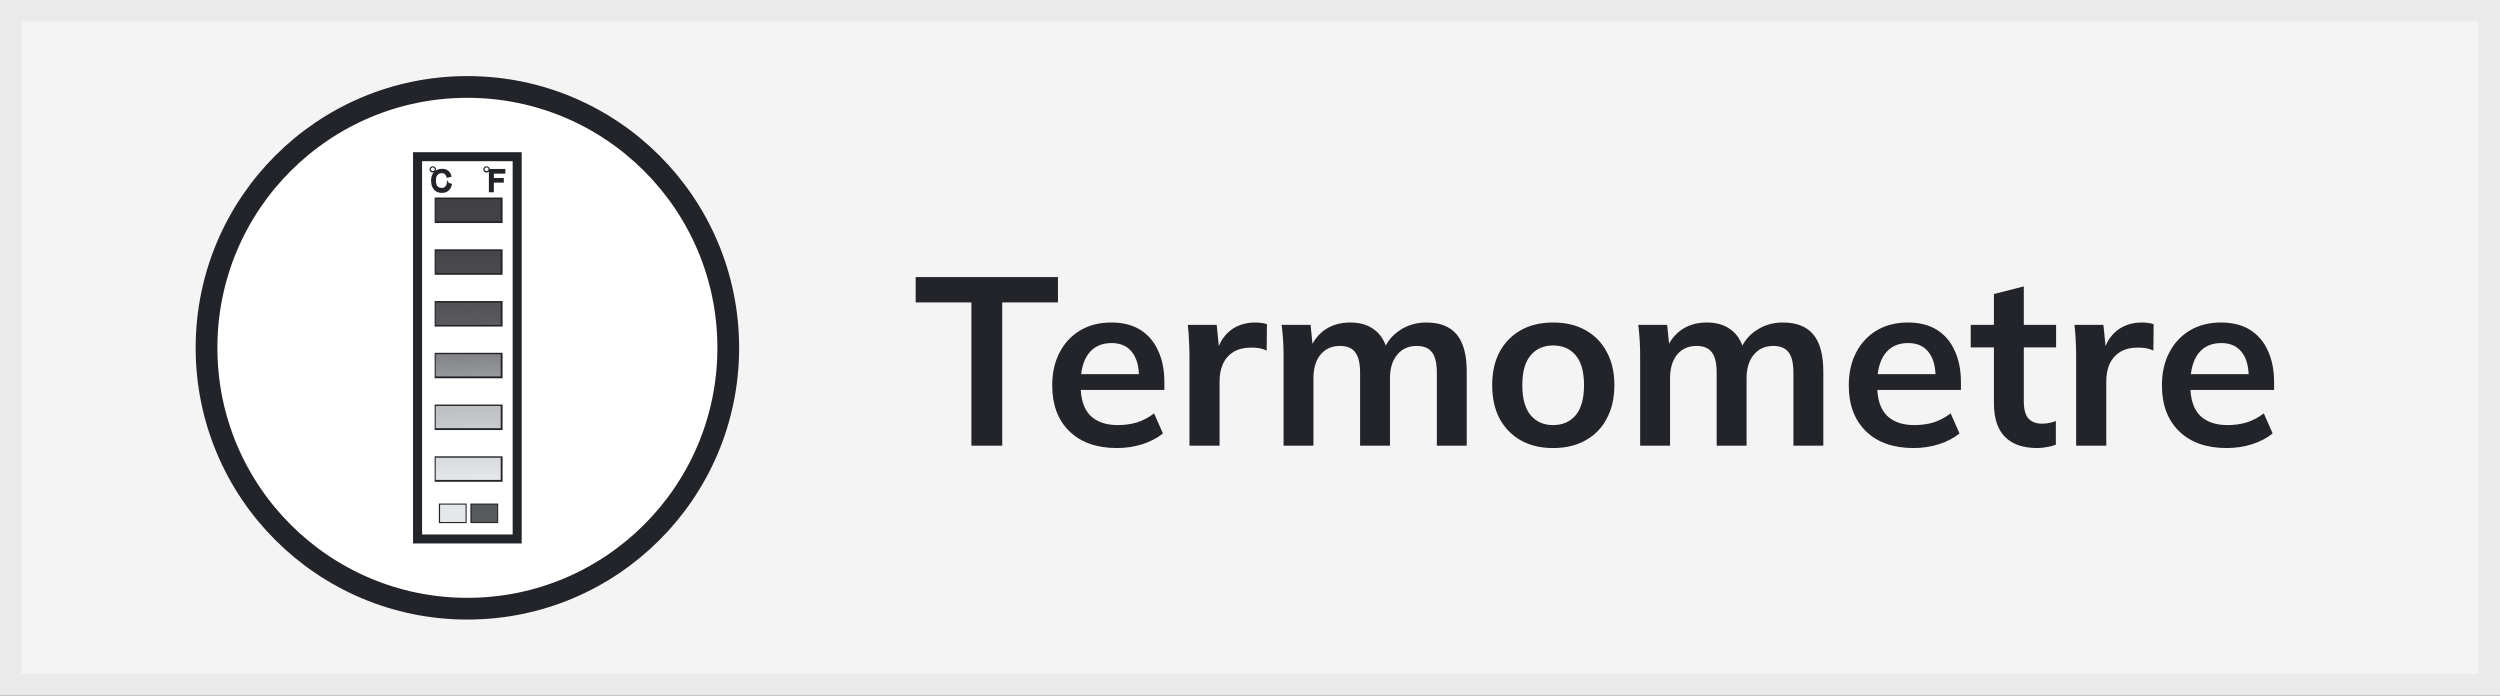
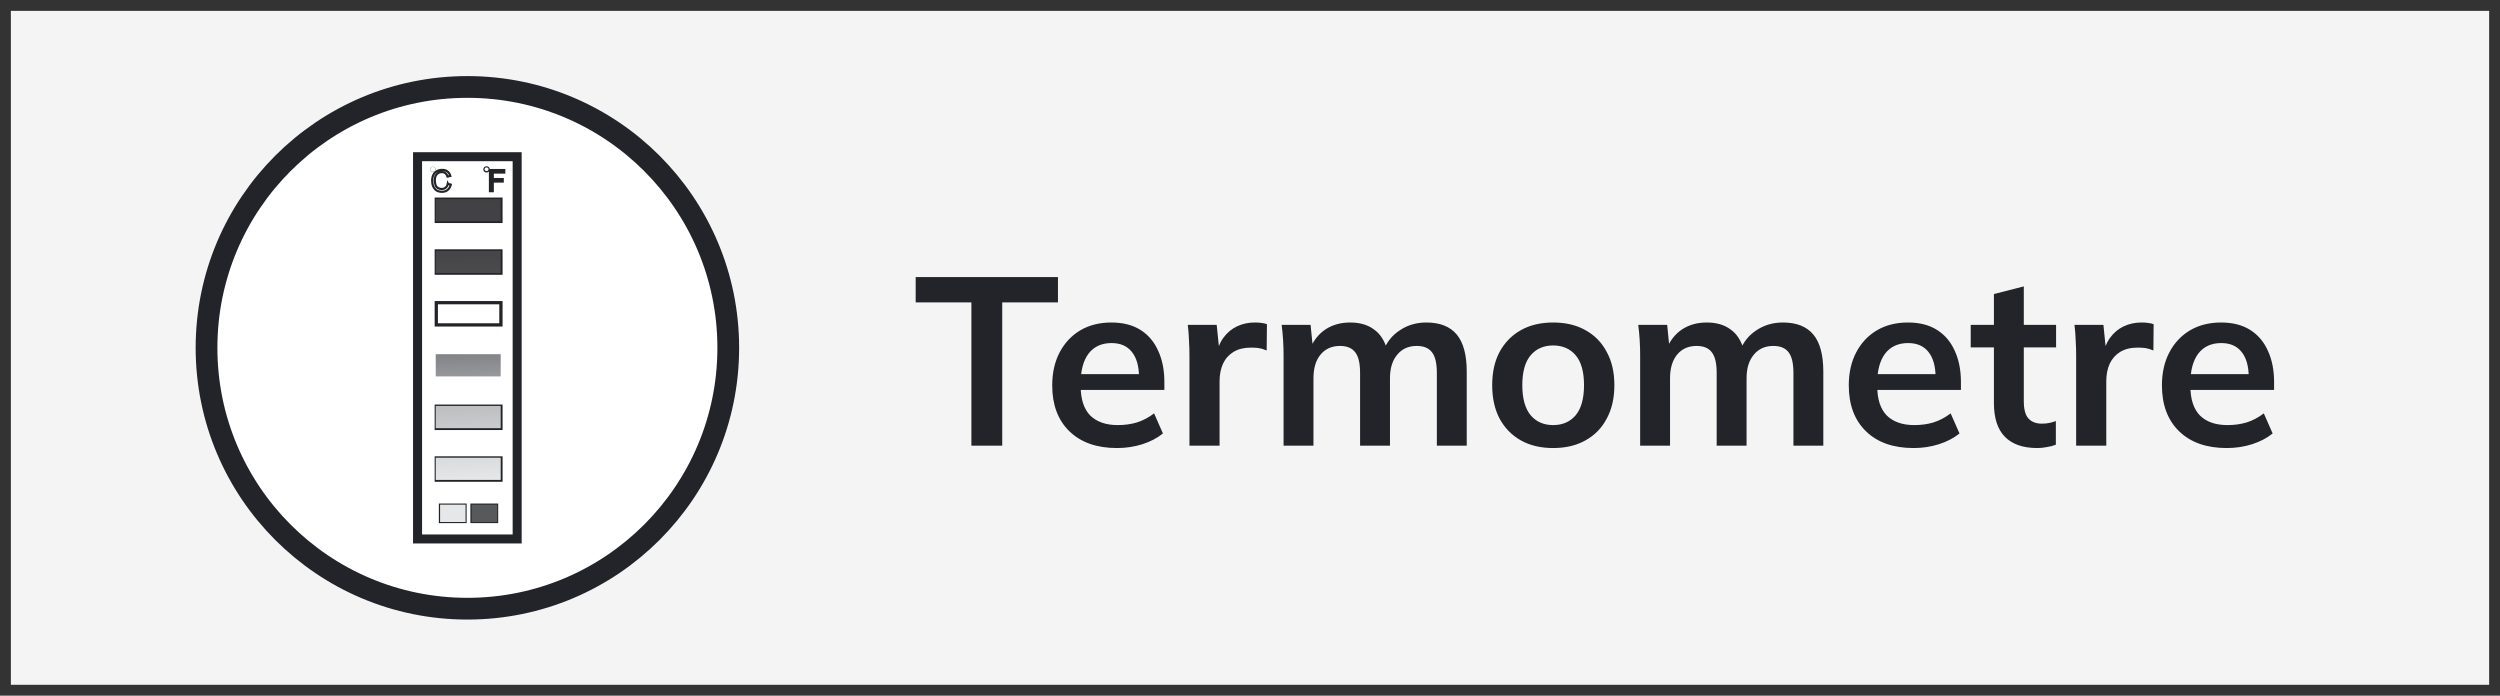
<svg xmlns="http://www.w3.org/2000/svg" width="115" height="32" viewBox="0 0 115 32" fill="none">
  <rect x="0" y="0" width="115" height="32" fill="#333333" stroke="none" />
  <rect x="0.5" y="0.5" width="114" height="31" fill="#F4F4F5" />
-   <rect x="0.5" y="0.5" width="114" height="31" stroke="#EAEAEA" />
  <circle cx="21.5" cy="16" r="12" fill="white" stroke="#22242A" />
  <g clip-path="url(#clip0_42_10097)">
    <path d="M23.997 25H19V7H23.997V25ZM19.415 24.585H23.582V7.415H19.415V24.585Z" fill="#22242A" />
    <path d="M23.118 10.26H19.994V9.087H23.118V10.26ZM20.144 10.11H22.967V9.238H20.144V10.11Z" fill="#22242A" />
    <path d="M23.118 12.64H19.994V11.468H23.118V12.64ZM20.144 12.49H22.967V11.618H20.144V12.49Z" fill="#22242A" />
    <path d="M23.118 15.021H19.994V13.848H23.118V15.021ZM20.144 14.87H22.967V13.998H20.144V14.87Z" fill="#22242A" />
-     <path d="M23.118 17.401H19.994V16.229H23.118V17.401ZM20.144 17.251H22.967V16.379H20.144V17.251Z" fill="#22242A" />
    <path d="M23.118 19.782H19.994V18.609H23.118V19.782ZM20.144 19.632H22.967V18.759H20.144V19.632Z" fill="#22242A" />
    <path d="M23.118 22.162H19.994V20.99H23.118V22.162ZM20.144 22.012H22.967V21.14H20.144V22.012Z" fill="#22242A" />
    <path d="M21.438 23.184H20.215V24.035H21.438V23.184Z" fill="#E6E7E8" />
    <path d="M21.466 24.063H20.187V23.163H21.466V24.063ZM20.244 24.013H21.416V23.213H20.244V24.013Z" fill="#22242A" />
    <path d="M22.889 23.184H21.666V24.035H22.889V23.184Z" fill="#58595B" />
    <path d="M22.917 24.063H21.638V23.163H22.917V24.063ZM21.695 24.013H22.867V23.213H21.695V24.013Z" fill="#22242A" />
    <path d="M20.608 8.458L20.737 8.494C20.709 8.601 20.659 8.68 20.594 8.737C20.523 8.794 20.437 8.823 20.337 8.823C20.237 8.823 20.144 8.801 20.079 8.759C20.015 8.716 19.965 8.651 19.929 8.573C19.894 8.494 19.879 8.401 19.879 8.308C19.879 8.208 19.901 8.115 19.936 8.044C19.972 7.965 20.029 7.908 20.101 7.872C20.172 7.836 20.251 7.815 20.337 7.815C20.437 7.815 20.515 7.836 20.58 7.886C20.644 7.936 20.694 8.008 20.716 8.094L20.587 8.122C20.566 8.051 20.53 8.001 20.487 7.965C20.444 7.929 20.387 7.915 20.323 7.915C20.251 7.915 20.187 7.936 20.137 7.972C20.087 8.008 20.051 8.058 20.029 8.115C20.008 8.172 20.001 8.237 20.001 8.301C20.001 8.387 20.015 8.458 20.037 8.515C20.058 8.58 20.101 8.623 20.151 8.651C20.201 8.68 20.258 8.694 20.315 8.694C20.387 8.694 20.451 8.673 20.501 8.63C20.551 8.587 20.587 8.53 20.601 8.444L20.608 8.458Z" fill="white" />
-     <path d="M20.608 8.458L20.737 8.494C20.709 8.601 20.659 8.68 20.594 8.737C20.523 8.794 20.437 8.823 20.337 8.823C20.237 8.823 20.144 8.801 20.079 8.759C20.015 8.716 19.965 8.651 19.929 8.573C19.894 8.494 19.879 8.401 19.879 8.308C19.879 8.208 19.901 8.115 19.936 8.044C19.972 7.965 20.029 7.908 20.101 7.872C20.172 7.836 20.251 7.815 20.337 7.815C20.437 7.815 20.515 7.836 20.58 7.886C20.644 7.936 20.694 8.008 20.716 8.094L20.587 8.122C20.566 8.051 20.53 8.001 20.487 7.965C20.444 7.929 20.387 7.915 20.323 7.915C20.251 7.915 20.187 7.936 20.137 7.972C20.087 8.008 20.051 8.058 20.029 8.115C20.008 8.172 20.001 8.237 20.001 8.301C20.001 8.387 20.015 8.458 20.037 8.515C20.058 8.58 20.101 8.623 20.151 8.651C20.201 8.68 20.258 8.694 20.315 8.694C20.387 8.694 20.451 8.673 20.501 8.63C20.551 8.587 20.587 8.53 20.601 8.444L20.608 8.458Z" fill="#22242A" />
    <path d="M20.608 8.458L20.737 8.494C20.709 8.601 20.659 8.68 20.594 8.737C20.523 8.794 20.437 8.823 20.337 8.823C20.237 8.823 20.144 8.801 20.079 8.759C20.015 8.716 19.965 8.651 19.929 8.573C19.894 8.494 19.879 8.401 19.879 8.308C19.879 8.208 19.901 8.115 19.936 8.044C19.972 7.965 20.029 7.908 20.101 7.872C20.172 7.836 20.251 7.815 20.337 7.815C20.437 7.815 20.515 7.836 20.58 7.886C20.644 7.936 20.694 8.008 20.716 8.094L20.587 8.122C20.566 8.051 20.53 8.001 20.487 7.965C20.444 7.929 20.387 7.915 20.323 7.915C20.251 7.915 20.187 7.936 20.137 7.972C20.087 8.008 20.051 8.058 20.029 8.115C20.008 8.172 20.001 8.237 20.001 8.301C20.001 8.387 20.015 8.458 20.037 8.515C20.058 8.58 20.101 8.623 20.151 8.651C20.201 8.68 20.258 8.694 20.315 8.694C20.387 8.694 20.451 8.673 20.501 8.63C20.551 8.587 20.587 8.53 20.601 8.444L20.608 8.458Z" stroke="#22242A" stroke-width="0.1" stroke-miterlimit="22.93" />
    <path d="M22.538 8.794V7.822H23.196V7.937H22.667V8.237H23.125V8.351H22.667V8.794H22.538Z" fill="white" />
    <path d="M22.538 8.794V7.822H23.196V7.937H22.667V8.237H23.125V8.351H22.667V8.794H22.538Z" fill="#22242A" />
    <path d="M22.538 8.794V7.822H23.196V7.937H22.667V8.237H23.125V8.351H22.667V8.794H22.538Z" stroke="#22242A" stroke-width="0.1" stroke-miterlimit="22.93" />
    <path fill-rule="evenodd" clip-rule="evenodd" d="M19.908 7.672C19.979 7.672 20.029 7.722 20.029 7.786C20.029 7.851 19.972 7.901 19.908 7.901C19.843 7.901 19.786 7.851 19.786 7.786C19.786 7.722 19.843 7.672 19.908 7.672Z" fill="#22242A" />
    <path d="M19.908 7.672C19.979 7.672 20.029 7.722 20.029 7.786C20.029 7.851 19.972 7.901 19.908 7.901C19.843 7.901 19.786 7.851 19.786 7.786C19.786 7.722 19.843 7.672 19.908 7.672Z" fill="white" />
-     <path d="M19.908 7.936C19.822 7.936 19.758 7.872 19.758 7.793C19.758 7.715 19.822 7.65 19.908 7.65C19.994 7.65 20.058 7.715 20.058 7.793C20.058 7.872 19.994 7.936 19.908 7.936ZM19.908 7.7C19.858 7.7 19.815 7.743 19.815 7.786C19.815 7.829 19.858 7.872 19.908 7.872C19.958 7.872 20.001 7.829 20.001 7.786C20.001 7.743 19.958 7.7 19.908 7.7Z" fill="#22242A" />
    <path fill-rule="evenodd" clip-rule="evenodd" d="M22.381 7.672C22.453 7.672 22.503 7.722 22.503 7.786C22.503 7.851 22.446 7.901 22.381 7.901C22.317 7.901 22.26 7.851 22.26 7.786C22.26 7.722 22.317 7.672 22.381 7.672Z" fill="#22242A" />
    <path d="M22.381 7.672C22.453 7.672 22.503 7.722 22.503 7.786C22.503 7.851 22.446 7.901 22.381 7.901C22.317 7.901 22.26 7.851 22.26 7.786C22.26 7.722 22.317 7.672 22.381 7.672Z" fill="white" />
    <path d="M22.381 7.936C22.296 7.936 22.231 7.872 22.231 7.793C22.231 7.715 22.296 7.65 22.381 7.65C22.467 7.65 22.531 7.715 22.531 7.793C22.531 7.872 22.467 7.936 22.381 7.936ZM22.381 7.7C22.331 7.7 22.288 7.743 22.288 7.786C22.288 7.829 22.331 7.872 22.381 7.872C22.431 7.872 22.474 7.829 22.474 7.786C22.474 7.743 22.431 7.7 22.381 7.7Z" fill="#22242A" />
    <path d="M23.032 9.159H20.044V10.181H23.032V9.159Z" fill="url(#paint0_linear_42_10097)" />
    <path d="M23.032 11.539H20.044V12.561H23.032V11.539Z" fill="url(#paint1_linear_42_10097)" />
-     <path d="M23.032 13.919H20.044V14.942H23.032V13.919Z" fill="url(#paint2_linear_42_10097)" />
    <path d="M23.032 16.293H20.044V17.315H23.032V16.293Z" fill="url(#paint3_linear_42_10097)" />
    <path d="M23.032 18.673H20.044V19.696H23.032V18.673Z" fill="url(#paint4_linear_42_10097)" />
    <path d="M23.032 21.054H20.044V22.076H23.032V21.054Z" fill="url(#paint5_linear_42_10097)" />
  </g>
  <path d="M44.684 20.5V13.911H42.121V12.745H48.666V13.911H46.103V20.5H44.684ZM51.383 20.61C50.452 20.61 49.722 20.353 49.194 19.84C48.666 19.327 48.402 18.623 48.402 17.728C48.402 17.149 48.516 16.643 48.743 16.21C48.971 15.777 49.286 15.44 49.689 15.198C50.1 14.956 50.577 14.835 51.119 14.835C51.654 14.835 52.102 14.949 52.461 15.176C52.821 15.403 53.092 15.722 53.275 16.133C53.466 16.544 53.561 17.024 53.561 17.574V17.937H49.513V17.211H52.582L52.395 17.365C52.395 16.852 52.285 16.459 52.065 16.188C51.852 15.917 51.541 15.781 51.13 15.781C50.675 15.781 50.324 15.942 50.074 16.265C49.832 16.588 49.711 17.039 49.711 17.618V17.761C49.711 18.362 49.858 18.813 50.151 19.114C50.452 19.407 50.873 19.554 51.416 19.554C51.731 19.554 52.025 19.514 52.296 19.433C52.575 19.345 52.839 19.206 53.088 19.015L53.495 19.939C53.231 20.152 52.916 20.317 52.549 20.434C52.182 20.551 51.794 20.61 51.383 20.61ZM54.715 20.5V16.364C54.715 16.129 54.707 15.891 54.693 15.649C54.685 15.407 54.667 15.172 54.638 14.945H55.968L56.123 16.463H55.903C55.976 16.096 56.097 15.792 56.266 15.55C56.441 15.308 56.654 15.128 56.904 15.011C57.153 14.894 57.424 14.835 57.718 14.835C57.849 14.835 57.956 14.842 58.036 14.857C58.117 14.864 58.198 14.883 58.279 14.912L58.267 16.122C58.128 16.063 58.007 16.027 57.904 16.012C57.809 15.997 57.688 15.99 57.541 15.99C57.226 15.99 56.959 16.056 56.739 16.188C56.526 16.32 56.364 16.503 56.255 16.738C56.152 16.973 56.1 17.24 56.1 17.541V20.5H54.715ZM59.044 20.5V16.331C59.044 16.104 59.037 15.873 59.022 15.638C59.007 15.403 58.985 15.172 58.956 14.945H60.287L60.397 16.045H60.265C60.419 15.664 60.654 15.367 60.969 15.154C61.292 14.941 61.673 14.835 62.113 14.835C62.553 14.835 62.916 14.941 63.202 15.154C63.495 15.359 63.701 15.682 63.818 16.122H63.642C63.796 15.726 64.049 15.414 64.401 15.187C64.753 14.952 65.156 14.835 65.611 14.835C66.234 14.835 66.7 15.018 67.008 15.385C67.316 15.752 67.47 16.324 67.47 17.101V20.5H66.095V17.156C66.095 16.716 66.022 16.401 65.875 16.21C65.728 16.012 65.494 15.913 65.171 15.913C64.79 15.913 64.489 16.049 64.269 16.32C64.049 16.584 63.939 16.943 63.939 17.398V20.5H62.564V17.156C62.564 16.716 62.491 16.401 62.344 16.21C62.197 16.012 61.963 15.913 61.64 15.913C61.259 15.913 60.958 16.049 60.738 16.32C60.525 16.584 60.419 16.943 60.419 17.398V20.5H59.044ZM71.445 20.61C70.874 20.61 70.379 20.493 69.96 20.258C69.543 20.023 69.216 19.69 68.981 19.257C68.754 18.824 68.641 18.311 68.641 17.717C68.641 17.123 68.754 16.613 68.981 16.188C69.216 15.755 69.543 15.422 69.96 15.187C70.379 14.952 70.874 14.835 71.445 14.835C72.017 14.835 72.513 14.952 72.93 15.187C73.356 15.422 73.682 15.755 73.909 16.188C74.144 16.613 74.261 17.123 74.261 17.717C74.261 18.311 74.144 18.824 73.909 19.257C73.682 19.69 73.356 20.023 72.93 20.258C72.513 20.493 72.017 20.61 71.445 20.61ZM71.445 19.554C71.878 19.554 72.223 19.404 72.48 19.103C72.736 18.795 72.865 18.333 72.865 17.717C72.865 17.101 72.736 16.643 72.48 16.342C72.223 16.041 71.878 15.891 71.445 15.891C71.013 15.891 70.668 16.041 70.412 16.342C70.155 16.643 70.026 17.101 70.026 17.717C70.026 18.333 70.155 18.795 70.412 19.103C70.668 19.404 71.013 19.554 71.445 19.554ZM75.447 20.5V16.331C75.447 16.104 75.44 15.873 75.425 15.638C75.411 15.403 75.389 15.172 75.359 14.945H76.69L76.8 16.045H76.668C76.822 15.664 77.057 15.367 77.372 15.154C77.695 14.941 78.076 14.835 78.516 14.835C78.956 14.835 79.319 14.941 79.605 15.154C79.899 15.359 80.104 15.682 80.221 16.122H80.045C80.199 15.726 80.452 15.414 80.804 15.187C81.156 14.952 81.56 14.835 82.014 14.835C82.638 14.835 83.103 15.018 83.411 15.385C83.719 15.752 83.873 16.324 83.873 17.101V20.5H82.498V17.156C82.498 16.716 82.425 16.401 82.278 16.21C82.132 16.012 81.897 15.913 81.574 15.913C81.193 15.913 80.892 16.049 80.672 16.32C80.452 16.584 80.342 16.943 80.342 17.398V20.5H78.967V17.156C78.967 16.716 78.894 16.401 78.747 16.21C78.601 16.012 78.366 15.913 78.043 15.913C77.662 15.913 77.361 16.049 77.141 16.32C76.929 16.584 76.822 16.943 76.822 17.398V20.5H75.447ZM88.025 20.61C87.093 20.61 86.364 20.353 85.836 19.84C85.308 19.327 85.044 18.623 85.044 17.728C85.044 17.149 85.157 16.643 85.385 16.21C85.612 15.777 85.927 15.44 86.331 15.198C86.741 14.956 87.218 14.835 87.761 14.835C88.296 14.835 88.743 14.949 89.103 15.176C89.462 15.403 89.733 15.722 89.917 16.133C90.107 16.544 90.203 17.024 90.203 17.574V17.937H86.155V17.211H89.224L89.037 17.365C89.037 16.852 88.927 16.459 88.707 16.188C88.494 15.917 88.182 15.781 87.772 15.781C87.317 15.781 86.965 15.942 86.716 16.265C86.474 16.588 86.353 17.039 86.353 17.618V17.761C86.353 18.362 86.499 18.813 86.793 19.114C87.093 19.407 87.515 19.554 88.058 19.554C88.373 19.554 88.666 19.514 88.938 19.433C89.216 19.345 89.48 19.206 89.73 19.015L90.137 19.939C89.873 20.152 89.557 20.317 89.191 20.434C88.824 20.551 88.435 20.61 88.025 20.61ZM93.722 20.61C93.062 20.61 92.563 20.438 92.226 20.093C91.888 19.748 91.72 19.231 91.72 18.542V15.979H90.653V14.945H91.72V13.526L93.095 13.174V14.945H94.58V15.979H93.095V18.454C93.095 18.835 93.168 19.103 93.315 19.257C93.461 19.411 93.663 19.488 93.92 19.488C94.059 19.488 94.176 19.477 94.272 19.455C94.374 19.433 94.473 19.404 94.569 19.367V20.456C94.444 20.507 94.305 20.544 94.151 20.566C94.004 20.595 93.861 20.61 93.722 20.61ZM95.503 20.5V16.364C95.503 16.129 95.495 15.891 95.481 15.649C95.473 15.407 95.455 15.172 95.426 14.945H96.757L96.911 16.463H96.691C96.764 16.096 96.885 15.792 97.054 15.55C97.23 15.308 97.442 15.128 97.692 15.011C97.941 14.894 98.212 14.835 98.506 14.835C98.638 14.835 98.744 14.842 98.825 14.857C98.905 14.864 98.986 14.883 99.067 14.912L99.056 16.122C98.916 16.063 98.795 16.027 98.693 16.012C98.597 15.997 98.476 15.99 98.33 15.99C98.014 15.99 97.747 16.056 97.527 16.188C97.314 16.32 97.153 16.503 97.043 16.738C96.94 16.973 96.889 17.24 96.889 17.541V20.5H95.503ZM102.43 20.61C101.499 20.61 100.769 20.353 100.241 19.84C99.713 19.327 99.449 18.623 99.449 17.728C99.449 17.149 99.563 16.643 99.79 16.21C100.017 15.777 100.333 15.44 100.736 15.198C101.147 14.956 101.623 14.835 102.166 14.835C102.701 14.835 103.149 14.949 103.508 15.176C103.867 15.403 104.139 15.722 104.322 16.133C104.513 16.544 104.608 17.024 104.608 17.574V17.937H100.56V17.211H103.629L103.442 17.365C103.442 16.852 103.332 16.459 103.112 16.188C102.899 15.917 102.588 15.781 102.177 15.781C101.722 15.781 101.37 15.942 101.121 16.265C100.879 16.588 100.758 17.039 100.758 17.618V17.761C100.758 18.362 100.905 18.813 101.198 19.114C101.499 19.407 101.92 19.554 102.463 19.554C102.778 19.554 103.072 19.514 103.343 19.433C103.622 19.345 103.886 19.206 104.135 19.015L104.542 19.939C104.278 20.152 103.963 20.317 103.596 20.434C103.229 20.551 102.841 20.61 102.43 20.61Z" fill="#22242A" />
  <defs>
    <linearGradient id="paint0_linear_42_10097" x1="21.545" y1="8.987" x2="21.545" y2="29.26" gradientUnits="userSpaceOnUse">
      <stop stop-color="#414042" />
      <stop offset="0.12" stop-color="#444446" />
      <stop offset="0.22" stop-color="#4F4F51" />
      <stop offset="0.29" stop-color="#58595B" />
      <stop offset="0.32" stop-color="#6F7073" />
      <stop offset="0.34" stop-color="#7C7E80" />
      <stop offset="0.36" stop-color="#808285" />
      <stop offset="0.41" stop-color="#949699" />
      <stop offset="0.48" stop-color="#BCBEC0" />
      <stop offset="0.65" stop-color="#E6E7E8" />
    </linearGradient>
    <linearGradient id="paint1_linear_42_10097" x1="19" y1="8.987" x2="19.715" y2="29.26" gradientUnits="userSpaceOnUse">
      <stop stop-color="#414042" />
      <stop offset="0.12" stop-color="#444446" />
      <stop offset="0.22" stop-color="#4F4F51" />
      <stop offset="0.29" stop-color="#58595B" />
      <stop offset="0.32" stop-color="#6F7073" />
      <stop offset="0.34" stop-color="#7C7E80" />
      <stop offset="0.36" stop-color="#808285" />
      <stop offset="0.41" stop-color="#949699" />
      <stop offset="0.48" stop-color="#BCBEC0" />
      <stop offset="0.65" stop-color="#E6E7E8" />
    </linearGradient>
    <linearGradient id="paint2_linear_42_10097" x1="19" y1="8.987" x2="19.715" y2="29.26" gradientUnits="userSpaceOnUse">
      <stop stop-color="#414042" />
      <stop offset="0.12" stop-color="#444446" />
      <stop offset="0.22" stop-color="#4F4F51" />
      <stop offset="0.29" stop-color="#58595B" />
      <stop offset="0.32" stop-color="#6F7073" />
      <stop offset="0.34" stop-color="#7C7E80" />
      <stop offset="0.36" stop-color="#808285" />
      <stop offset="0.41" stop-color="#949699" />
      <stop offset="0.48" stop-color="#BCBEC0" />
      <stop offset="0.65" stop-color="#E6E7E8" />
    </linearGradient>
    <linearGradient id="paint3_linear_42_10097" x1="19" y1="8.987" x2="19.715" y2="29.26" gradientUnits="userSpaceOnUse">
      <stop stop-color="#414042" />
      <stop offset="0.12" stop-color="#444446" />
      <stop offset="0.22" stop-color="#4F4F51" />
      <stop offset="0.29" stop-color="#58595B" />
      <stop offset="0.32" stop-color="#6F7073" />
      <stop offset="0.34" stop-color="#7C7E80" />
      <stop offset="0.36" stop-color="#808285" />
      <stop offset="0.41" stop-color="#949699" />
      <stop offset="0.48" stop-color="#BCBEC0" />
      <stop offset="0.65" stop-color="#E6E7E8" />
    </linearGradient>
    <linearGradient id="paint4_linear_42_10097" x1="19" y1="8.987" x2="19.715" y2="29.26" gradientUnits="userSpaceOnUse">
      <stop stop-color="#414042" />
      <stop offset="0.12" stop-color="#444446" />
      <stop offset="0.22" stop-color="#4F4F51" />
      <stop offset="0.29" stop-color="#58595B" />
      <stop offset="0.32" stop-color="#6F7073" />
      <stop offset="0.34" stop-color="#7C7E80" />
      <stop offset="0.36" stop-color="#808285" />
      <stop offset="0.41" stop-color="#949699" />
      <stop offset="0.48" stop-color="#BCBEC0" />
      <stop offset="0.65" stop-color="#E6E7E8" />
    </linearGradient>
    <linearGradient id="paint5_linear_42_10097" x1="19" y1="8.987" x2="19.715" y2="29.26" gradientUnits="userSpaceOnUse">
      <stop stop-color="#414042" />
      <stop offset="0.12" stop-color="#444446" />
      <stop offset="0.22" stop-color="#4F4F51" />
      <stop offset="0.29" stop-color="#58595B" />
      <stop offset="0.32" stop-color="#6F7073" />
      <stop offset="0.34" stop-color="#7C7E80" />
      <stop offset="0.36" stop-color="#808285" />
      <stop offset="0.41" stop-color="#949699" />
      <stop offset="0.48" stop-color="#BCBEC0" />
      <stop offset="0.65" stop-color="#E6E7E8" />
    </linearGradient>
    <clipPath id="clip0_42_10097">
      <rect width="4.997" height="18" fill="white" transform="translate(19 7)" />
    </clipPath>
  </defs>
</svg>